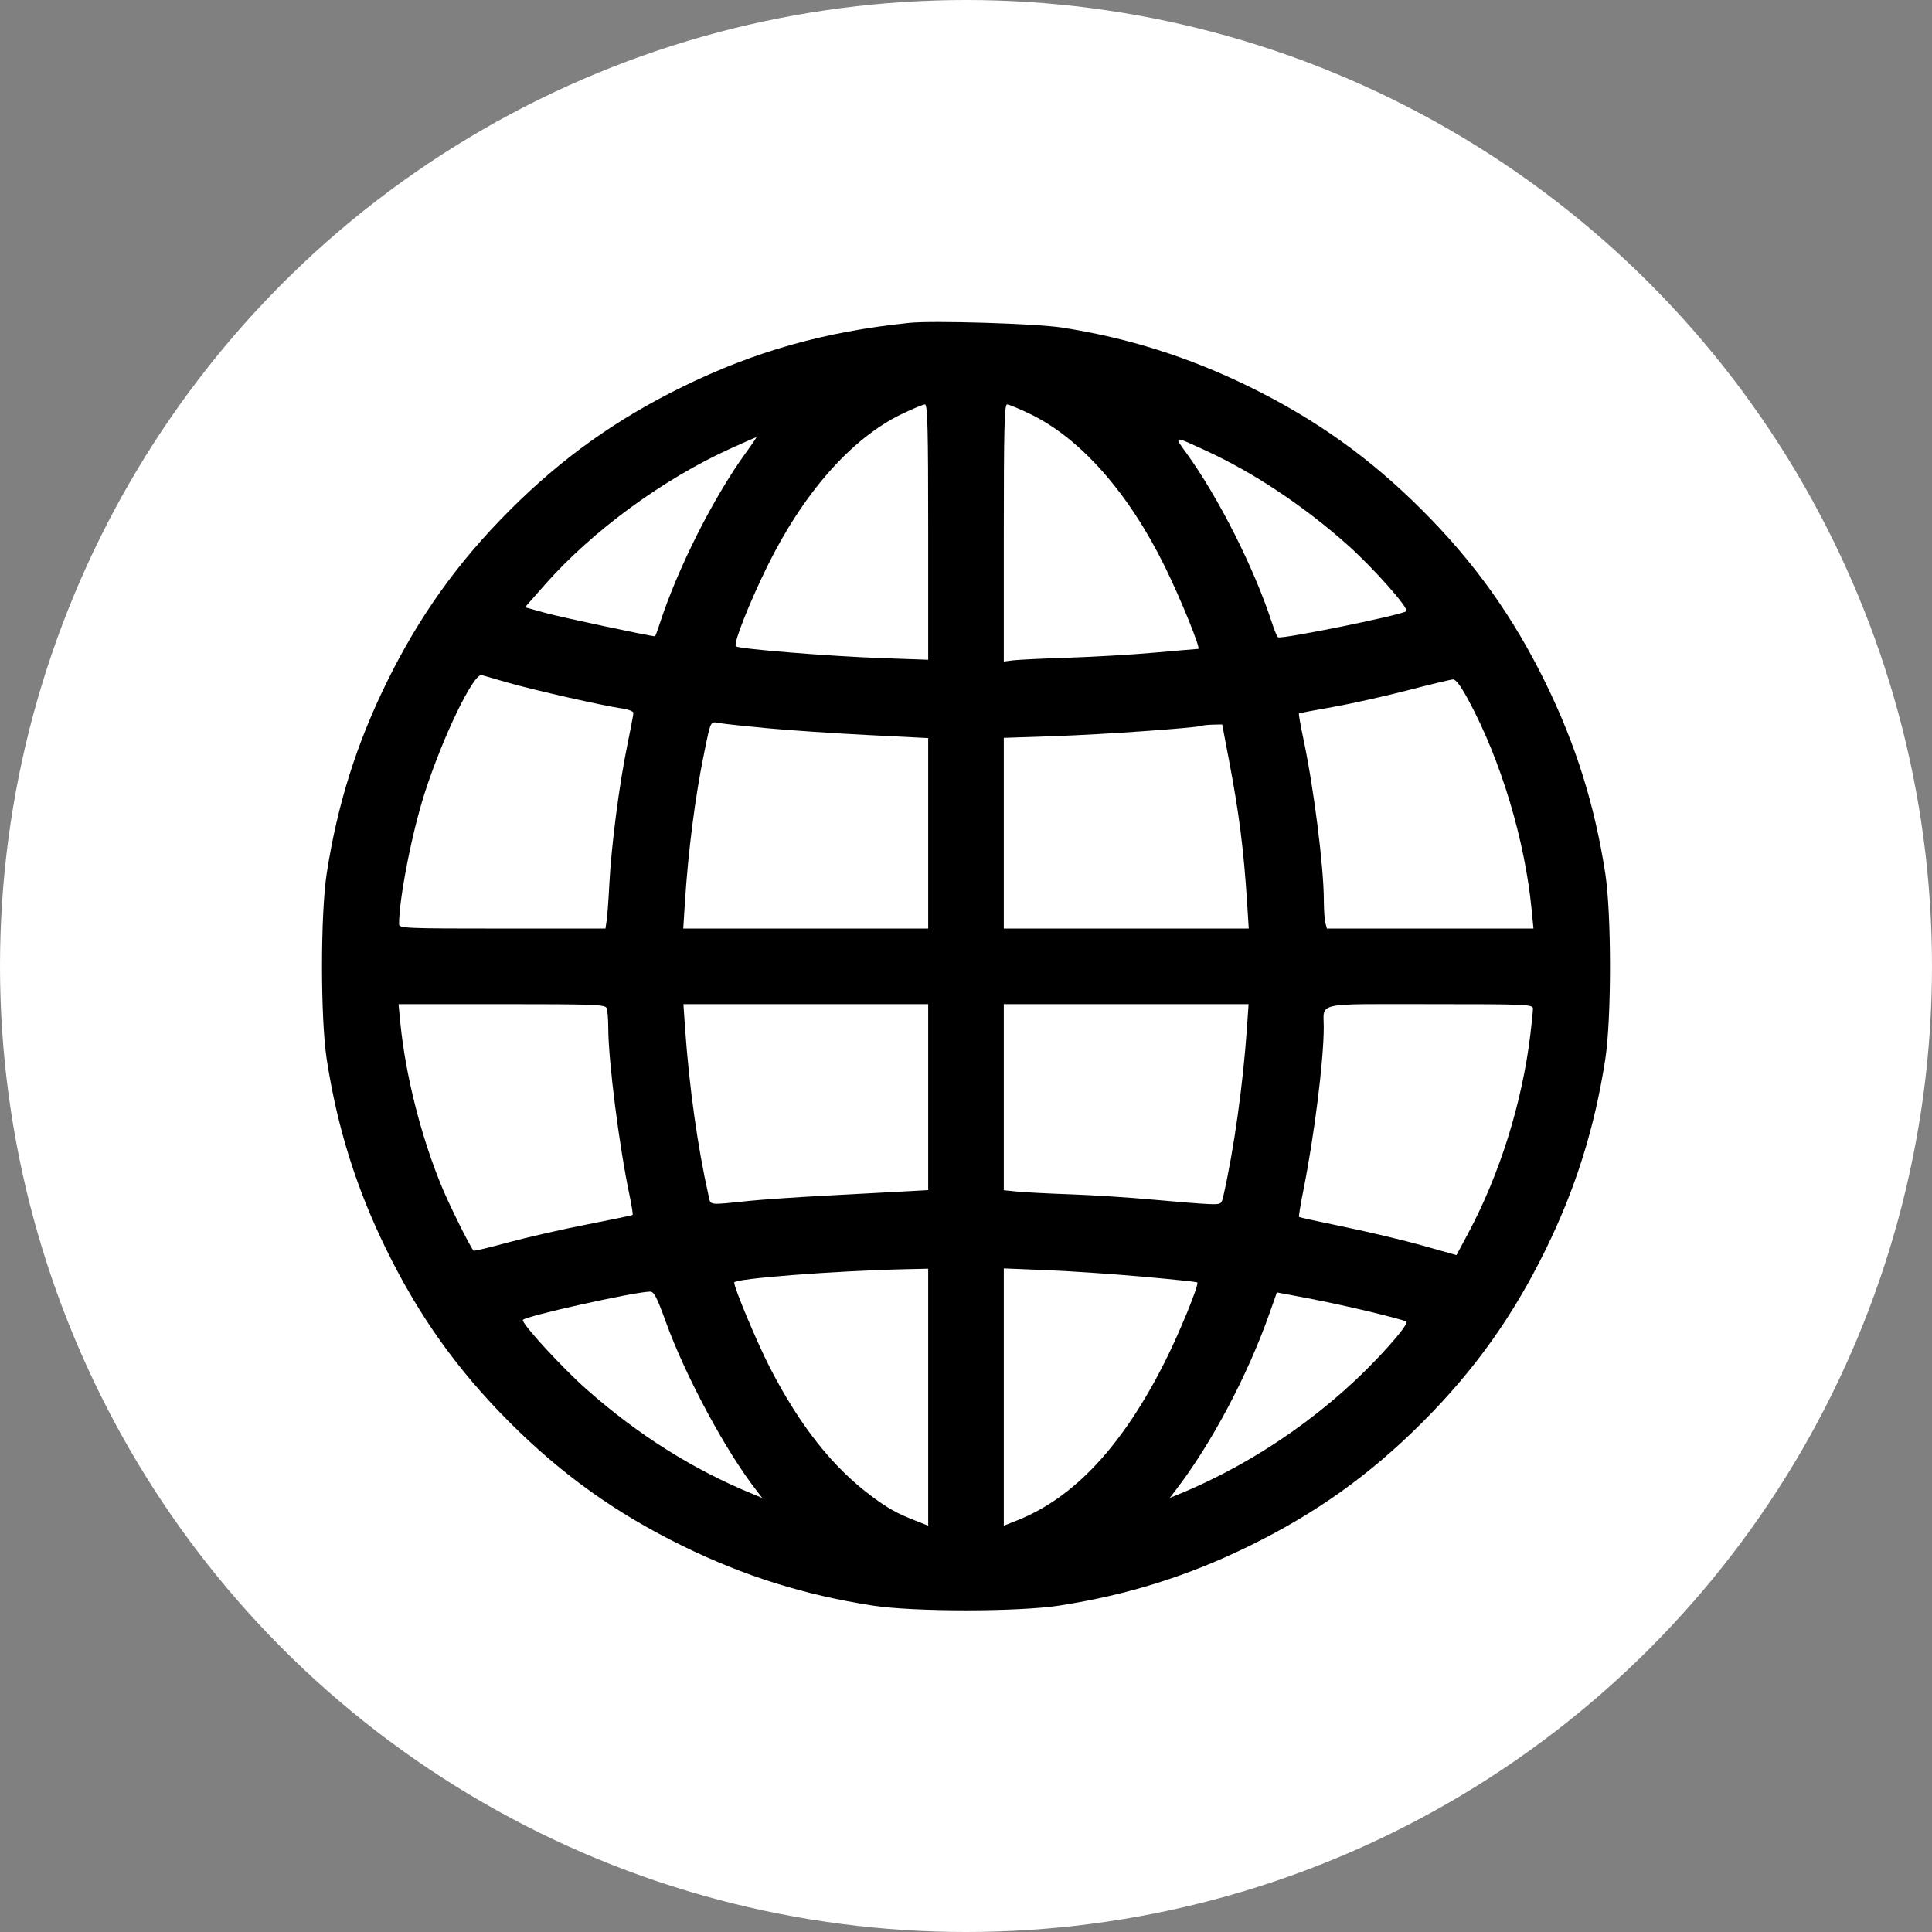
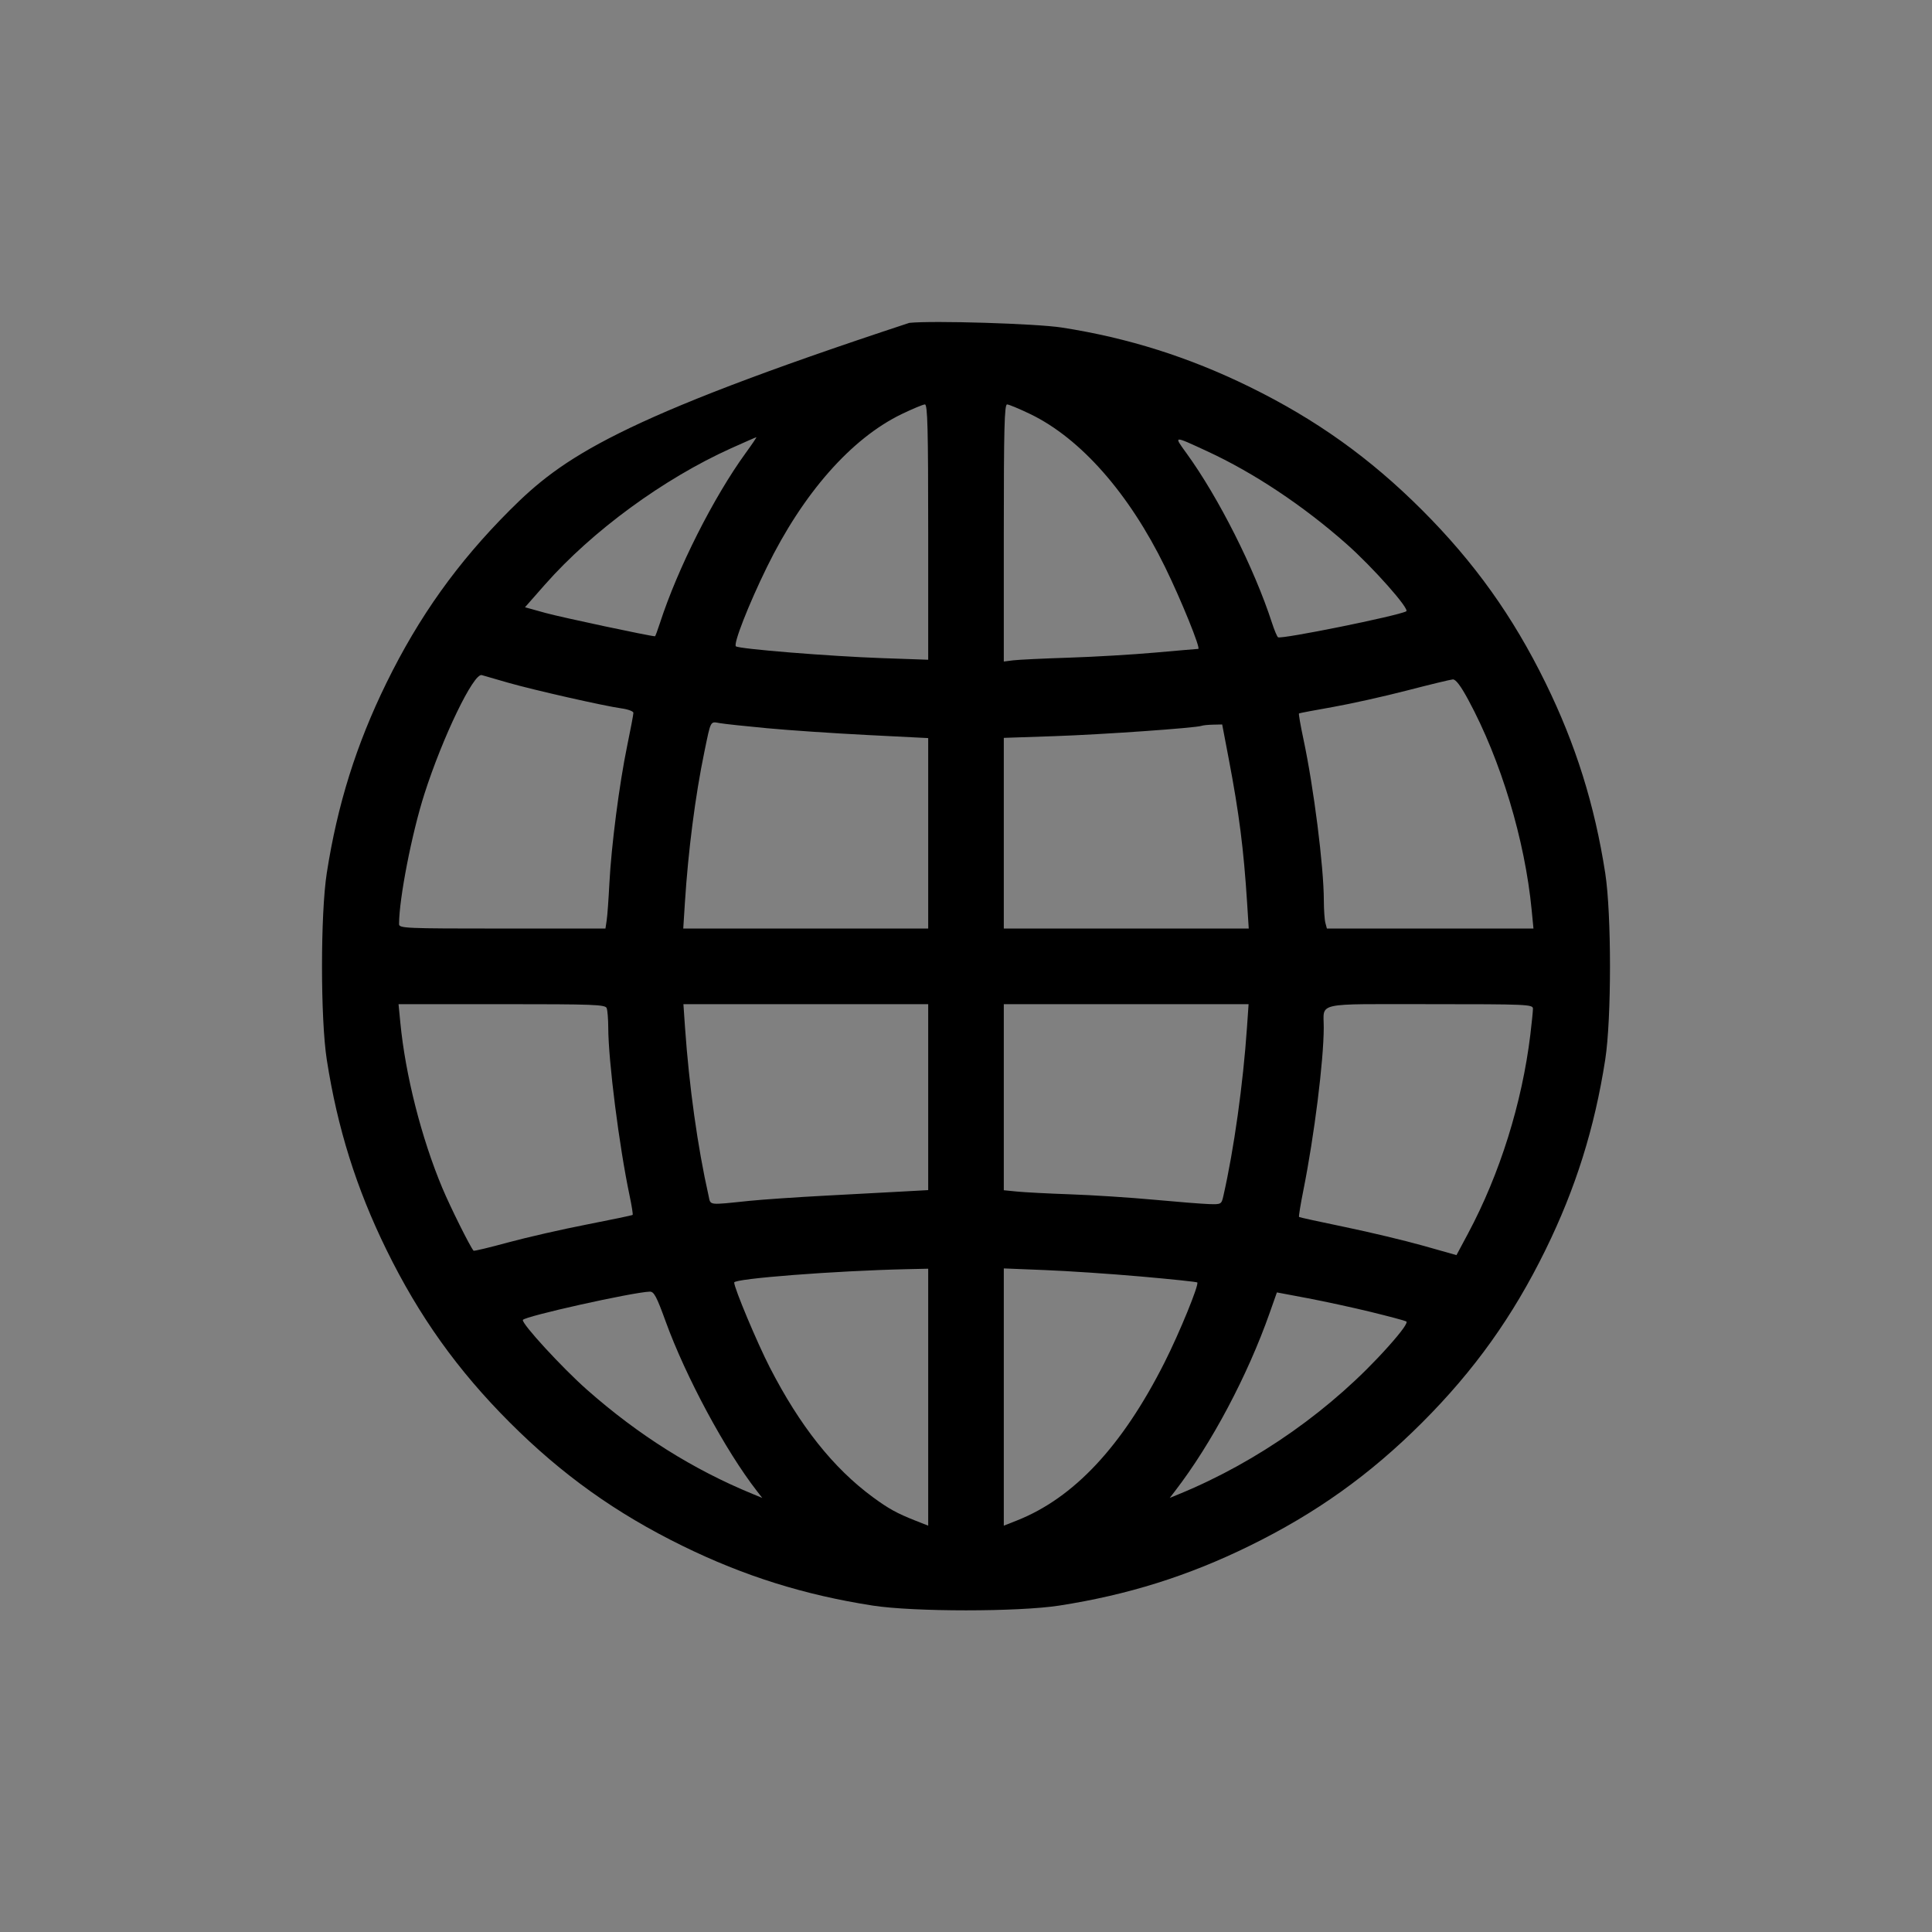
<svg xmlns="http://www.w3.org/2000/svg" width="60" height="60" viewBox="0 0 60 60" fill="none">
  <rect x="0" y="0" width="60" height="60" fill="#808080" stroke="none" />
-   <circle cx="30" cy="30" r="30" fill="white" />
-   <path fill-rule="evenodd" clip-rule="evenodd" d="M28.239 10.027C25.613 10.299 23.446 10.909 21.197 12.012C19.13 13.026 17.453 14.224 15.833 15.844C14.213 17.464 13.015 19.14 12.002 21.207C11.065 23.118 10.479 24.987 10.148 27.116C9.951 28.389 9.951 31.633 10.148 32.906C10.479 35.035 11.065 36.904 12.002 38.814C13.015 40.881 14.213 42.558 15.833 44.178C17.453 45.798 19.13 46.996 21.197 48.009C23.107 48.946 24.976 49.532 27.105 49.863C28.378 50.06 31.622 50.06 32.895 49.863C35.024 49.532 36.893 48.946 38.803 48.009C40.87 46.996 42.547 45.798 44.167 44.178C45.787 42.558 46.985 40.881 47.998 38.814C48.935 36.904 49.521 35.035 49.852 32.906C50.049 31.633 50.049 28.389 49.852 27.116C49.521 24.987 48.935 23.118 47.998 21.207C46.985 19.14 45.787 17.464 44.167 15.844C42.547 14.224 40.87 13.026 38.803 12.012C36.918 11.088 35.027 10.491 32.974 10.172C32.183 10.049 28.975 9.951 28.239 10.027ZM28.826 16.525V20.489L27.398 20.439C25.756 20.381 22.949 20.154 22.854 20.072C22.769 19.997 23.245 18.78 23.816 17.614C24.94 15.318 26.436 13.618 28 12.861C28.343 12.696 28.668 12.56 28.724 12.56C28.807 12.56 28.826 13.32 28.826 16.525ZM32 12.861C33.562 13.617 35.061 15.319 36.181 17.608C36.68 18.627 37.298 20.15 37.213 20.152C37.184 20.152 36.585 20.204 35.883 20.266C35.18 20.329 33.965 20.4 33.183 20.425C32.401 20.45 31.629 20.487 31.467 20.507L31.174 20.544V16.552C31.174 13.325 31.193 12.56 31.276 12.56C31.332 12.56 31.657 12.696 32 12.861ZM23.159 14.067C22.157 15.448 21.047 17.649 20.495 19.349C20.422 19.575 20.353 19.76 20.341 19.76C20.197 19.76 17.433 19.171 16.95 19.038L16.304 18.859L16.924 18.155C18.396 16.486 20.603 14.87 22.706 13.921C23.124 13.733 23.477 13.578 23.49 13.578C23.503 13.578 23.355 13.798 23.159 14.067ZM37.486 14.012C38.936 14.682 40.473 15.704 41.816 16.892C42.633 17.614 43.792 18.922 43.672 18.985C43.401 19.129 39.8 19.858 39.691 19.791C39.661 19.773 39.577 19.573 39.504 19.348C38.953 17.649 37.843 15.447 36.842 14.068C36.445 13.521 36.428 13.523 37.486 14.012ZM15.773 21.2C16.566 21.428 18.77 21.927 19.303 22C19.505 22.028 19.671 22.09 19.671 22.138C19.671 22.187 19.584 22.649 19.477 23.165C19.233 24.345 18.985 26.268 18.925 27.433C18.9 27.926 18.863 28.443 18.841 28.583L18.803 28.837H15.598C12.58 28.837 12.393 28.829 12.393 28.698C12.393 27.911 12.789 25.878 13.181 24.655C13.747 22.886 14.711 20.891 14.962 20.966C15.034 20.988 15.399 21.093 15.773 21.2ZM45.6 21.736C46.611 23.607 47.36 26.091 47.568 28.27L47.623 28.837H44.416H41.208L41.161 28.661C41.135 28.564 41.114 28.251 41.113 27.965C41.111 26.911 40.799 24.449 40.477 22.943C40.387 22.521 40.326 22.167 40.341 22.156C40.356 22.146 40.826 22.056 41.386 21.958C41.945 21.859 42.984 21.628 43.694 21.444C44.404 21.26 45.045 21.105 45.118 21.1C45.209 21.093 45.363 21.297 45.6 21.736ZM23.818 22.615C24.485 22.678 25.885 22.773 26.929 22.826L28.826 22.922V25.88V28.837H25.023H21.219L21.27 28.035C21.373 26.418 21.592 24.715 21.873 23.359C22.08 22.355 22.053 22.406 22.35 22.457C22.49 22.482 23.151 22.553 23.818 22.615ZM38.161 23.575C38.482 25.258 38.624 26.374 38.73 28.035L38.781 28.837H34.977H31.174V25.876V22.915L32.742 22.862C34.209 22.813 37.142 22.607 37.317 22.541C37.36 22.524 37.521 22.508 37.675 22.505L37.956 22.499L38.161 23.575ZM18.841 31.308C18.867 31.377 18.889 31.649 18.89 31.915C18.893 32.952 19.228 35.589 19.551 37.124C19.619 37.442 19.661 37.715 19.647 37.73C19.632 37.744 18.994 37.878 18.229 38.027C17.463 38.176 16.363 38.427 15.784 38.584C15.205 38.742 14.721 38.858 14.707 38.842C14.597 38.715 13.99 37.496 13.738 36.897C13.087 35.345 12.588 33.38 12.432 31.752L12.377 31.185H15.585C18.438 31.185 18.798 31.198 18.841 31.308ZM28.826 34.072V36.96L28.024 37.004C27.583 37.028 26.5 37.086 25.618 37.133C24.736 37.18 23.679 37.252 23.27 37.294C21.97 37.428 22.074 37.441 22.005 37.132C21.666 35.631 21.402 33.742 21.274 31.909L21.224 31.185H25.025H28.826V34.072ZM38.726 31.909C38.606 33.662 38.322 35.692 37.995 37.132C37.934 37.402 37.928 37.406 37.547 37.394C37.334 37.387 36.562 37.326 35.83 37.258C35.098 37.19 33.936 37.115 33.248 37.091C32.559 37.067 31.811 37.028 31.585 37.005L31.174 36.964V34.074V31.185H34.975H38.776L38.726 31.909ZM47.607 31.324C47.607 31.4 47.571 31.761 47.527 32.126C47.268 34.26 46.581 36.455 45.59 38.31L45.232 38.979L44.199 38.687C43.63 38.527 42.536 38.265 41.767 38.106C40.998 37.947 40.357 37.807 40.343 37.794C40.328 37.782 40.389 37.407 40.478 36.962C40.817 35.266 41.107 32.952 41.11 31.915C41.113 31.11 40.776 31.185 44.407 31.185C47.42 31.185 47.607 31.193 47.607 31.324ZM28.826 43.391V47.381L28.428 47.224C27.855 46.998 27.591 46.852 27.105 46.494C25.875 45.588 24.843 44.288 23.907 42.467C23.511 41.695 22.801 40.003 22.801 39.829C22.801 39.708 25.93 39.466 28.142 39.416L28.826 39.401V43.391ZM35.432 39.643C36.376 39.726 37.163 39.809 37.182 39.827C37.245 39.89 36.63 41.393 36.165 42.314C34.851 44.917 33.349 46.523 31.572 47.224L31.174 47.381V43.387V39.392L32.445 39.443C33.145 39.47 34.489 39.56 35.432 39.643ZM20.672 41.037C21.293 42.751 22.529 45.05 23.506 46.305L23.672 46.519L23.373 46.396C21.52 45.634 19.827 44.569 18.229 43.159C17.46 42.48 16.195 41.103 16.238 40.992C16.282 40.881 19.64 40.132 20.179 40.113C20.309 40.108 20.392 40.264 20.672 41.037ZM42.559 40.74C43.119 40.877 43.62 41.01 43.672 41.037C43.733 41.069 43.539 41.342 43.124 41.807C41.386 43.756 39.069 45.392 36.627 46.396L36.328 46.519L36.492 46.305C37.622 44.839 38.742 42.729 39.433 40.767L39.655 40.137L40.599 40.315C41.117 40.413 42 40.604 42.559 40.74Z" fill="black" />
+   <path fill-rule="evenodd" clip-rule="evenodd" d="M28.239 10.027C19.13 13.026 17.453 14.224 15.833 15.844C14.213 17.464 13.015 19.14 12.002 21.207C11.065 23.118 10.479 24.987 10.148 27.116C9.951 28.389 9.951 31.633 10.148 32.906C10.479 35.035 11.065 36.904 12.002 38.814C13.015 40.881 14.213 42.558 15.833 44.178C17.453 45.798 19.13 46.996 21.197 48.009C23.107 48.946 24.976 49.532 27.105 49.863C28.378 50.06 31.622 50.06 32.895 49.863C35.024 49.532 36.893 48.946 38.803 48.009C40.87 46.996 42.547 45.798 44.167 44.178C45.787 42.558 46.985 40.881 47.998 38.814C48.935 36.904 49.521 35.035 49.852 32.906C50.049 31.633 50.049 28.389 49.852 27.116C49.521 24.987 48.935 23.118 47.998 21.207C46.985 19.14 45.787 17.464 44.167 15.844C42.547 14.224 40.87 13.026 38.803 12.012C36.918 11.088 35.027 10.491 32.974 10.172C32.183 10.049 28.975 9.951 28.239 10.027ZM28.826 16.525V20.489L27.398 20.439C25.756 20.381 22.949 20.154 22.854 20.072C22.769 19.997 23.245 18.78 23.816 17.614C24.94 15.318 26.436 13.618 28 12.861C28.343 12.696 28.668 12.56 28.724 12.56C28.807 12.56 28.826 13.32 28.826 16.525ZM32 12.861C33.562 13.617 35.061 15.319 36.181 17.608C36.68 18.627 37.298 20.15 37.213 20.152C37.184 20.152 36.585 20.204 35.883 20.266C35.18 20.329 33.965 20.4 33.183 20.425C32.401 20.45 31.629 20.487 31.467 20.507L31.174 20.544V16.552C31.174 13.325 31.193 12.56 31.276 12.56C31.332 12.56 31.657 12.696 32 12.861ZM23.159 14.067C22.157 15.448 21.047 17.649 20.495 19.349C20.422 19.575 20.353 19.76 20.341 19.76C20.197 19.76 17.433 19.171 16.95 19.038L16.304 18.859L16.924 18.155C18.396 16.486 20.603 14.87 22.706 13.921C23.124 13.733 23.477 13.578 23.49 13.578C23.503 13.578 23.355 13.798 23.159 14.067ZM37.486 14.012C38.936 14.682 40.473 15.704 41.816 16.892C42.633 17.614 43.792 18.922 43.672 18.985C43.401 19.129 39.8 19.858 39.691 19.791C39.661 19.773 39.577 19.573 39.504 19.348C38.953 17.649 37.843 15.447 36.842 14.068C36.445 13.521 36.428 13.523 37.486 14.012ZM15.773 21.2C16.566 21.428 18.77 21.927 19.303 22C19.505 22.028 19.671 22.09 19.671 22.138C19.671 22.187 19.584 22.649 19.477 23.165C19.233 24.345 18.985 26.268 18.925 27.433C18.9 27.926 18.863 28.443 18.841 28.583L18.803 28.837H15.598C12.58 28.837 12.393 28.829 12.393 28.698C12.393 27.911 12.789 25.878 13.181 24.655C13.747 22.886 14.711 20.891 14.962 20.966C15.034 20.988 15.399 21.093 15.773 21.2ZM45.6 21.736C46.611 23.607 47.36 26.091 47.568 28.27L47.623 28.837H44.416H41.208L41.161 28.661C41.135 28.564 41.114 28.251 41.113 27.965C41.111 26.911 40.799 24.449 40.477 22.943C40.387 22.521 40.326 22.167 40.341 22.156C40.356 22.146 40.826 22.056 41.386 21.958C41.945 21.859 42.984 21.628 43.694 21.444C44.404 21.26 45.045 21.105 45.118 21.1C45.209 21.093 45.363 21.297 45.6 21.736ZM23.818 22.615C24.485 22.678 25.885 22.773 26.929 22.826L28.826 22.922V25.88V28.837H25.023H21.219L21.27 28.035C21.373 26.418 21.592 24.715 21.873 23.359C22.08 22.355 22.053 22.406 22.35 22.457C22.49 22.482 23.151 22.553 23.818 22.615ZM38.161 23.575C38.482 25.258 38.624 26.374 38.73 28.035L38.781 28.837H34.977H31.174V25.876V22.915L32.742 22.862C34.209 22.813 37.142 22.607 37.317 22.541C37.36 22.524 37.521 22.508 37.675 22.505L37.956 22.499L38.161 23.575ZM18.841 31.308C18.867 31.377 18.889 31.649 18.89 31.915C18.893 32.952 19.228 35.589 19.551 37.124C19.619 37.442 19.661 37.715 19.647 37.73C19.632 37.744 18.994 37.878 18.229 38.027C17.463 38.176 16.363 38.427 15.784 38.584C15.205 38.742 14.721 38.858 14.707 38.842C14.597 38.715 13.99 37.496 13.738 36.897C13.087 35.345 12.588 33.38 12.432 31.752L12.377 31.185H15.585C18.438 31.185 18.798 31.198 18.841 31.308ZM28.826 34.072V36.96L28.024 37.004C27.583 37.028 26.5 37.086 25.618 37.133C24.736 37.18 23.679 37.252 23.27 37.294C21.97 37.428 22.074 37.441 22.005 37.132C21.666 35.631 21.402 33.742 21.274 31.909L21.224 31.185H25.025H28.826V34.072ZM38.726 31.909C38.606 33.662 38.322 35.692 37.995 37.132C37.934 37.402 37.928 37.406 37.547 37.394C37.334 37.387 36.562 37.326 35.83 37.258C35.098 37.19 33.936 37.115 33.248 37.091C32.559 37.067 31.811 37.028 31.585 37.005L31.174 36.964V34.074V31.185H34.975H38.776L38.726 31.909ZM47.607 31.324C47.607 31.4 47.571 31.761 47.527 32.126C47.268 34.26 46.581 36.455 45.59 38.31L45.232 38.979L44.199 38.687C43.63 38.527 42.536 38.265 41.767 38.106C40.998 37.947 40.357 37.807 40.343 37.794C40.328 37.782 40.389 37.407 40.478 36.962C40.817 35.266 41.107 32.952 41.11 31.915C41.113 31.11 40.776 31.185 44.407 31.185C47.42 31.185 47.607 31.193 47.607 31.324ZM28.826 43.391V47.381L28.428 47.224C27.855 46.998 27.591 46.852 27.105 46.494C25.875 45.588 24.843 44.288 23.907 42.467C23.511 41.695 22.801 40.003 22.801 39.829C22.801 39.708 25.93 39.466 28.142 39.416L28.826 39.401V43.391ZM35.432 39.643C36.376 39.726 37.163 39.809 37.182 39.827C37.245 39.89 36.63 41.393 36.165 42.314C34.851 44.917 33.349 46.523 31.572 47.224L31.174 47.381V43.387V39.392L32.445 39.443C33.145 39.47 34.489 39.56 35.432 39.643ZM20.672 41.037C21.293 42.751 22.529 45.05 23.506 46.305L23.672 46.519L23.373 46.396C21.52 45.634 19.827 44.569 18.229 43.159C17.46 42.48 16.195 41.103 16.238 40.992C16.282 40.881 19.64 40.132 20.179 40.113C20.309 40.108 20.392 40.264 20.672 41.037ZM42.559 40.74C43.119 40.877 43.62 41.01 43.672 41.037C43.733 41.069 43.539 41.342 43.124 41.807C41.386 43.756 39.069 45.392 36.627 46.396L36.328 46.519L36.492 46.305C37.622 44.839 38.742 42.729 39.433 40.767L39.655 40.137L40.599 40.315C41.117 40.413 42 40.604 42.559 40.74Z" fill="black" />
</svg>